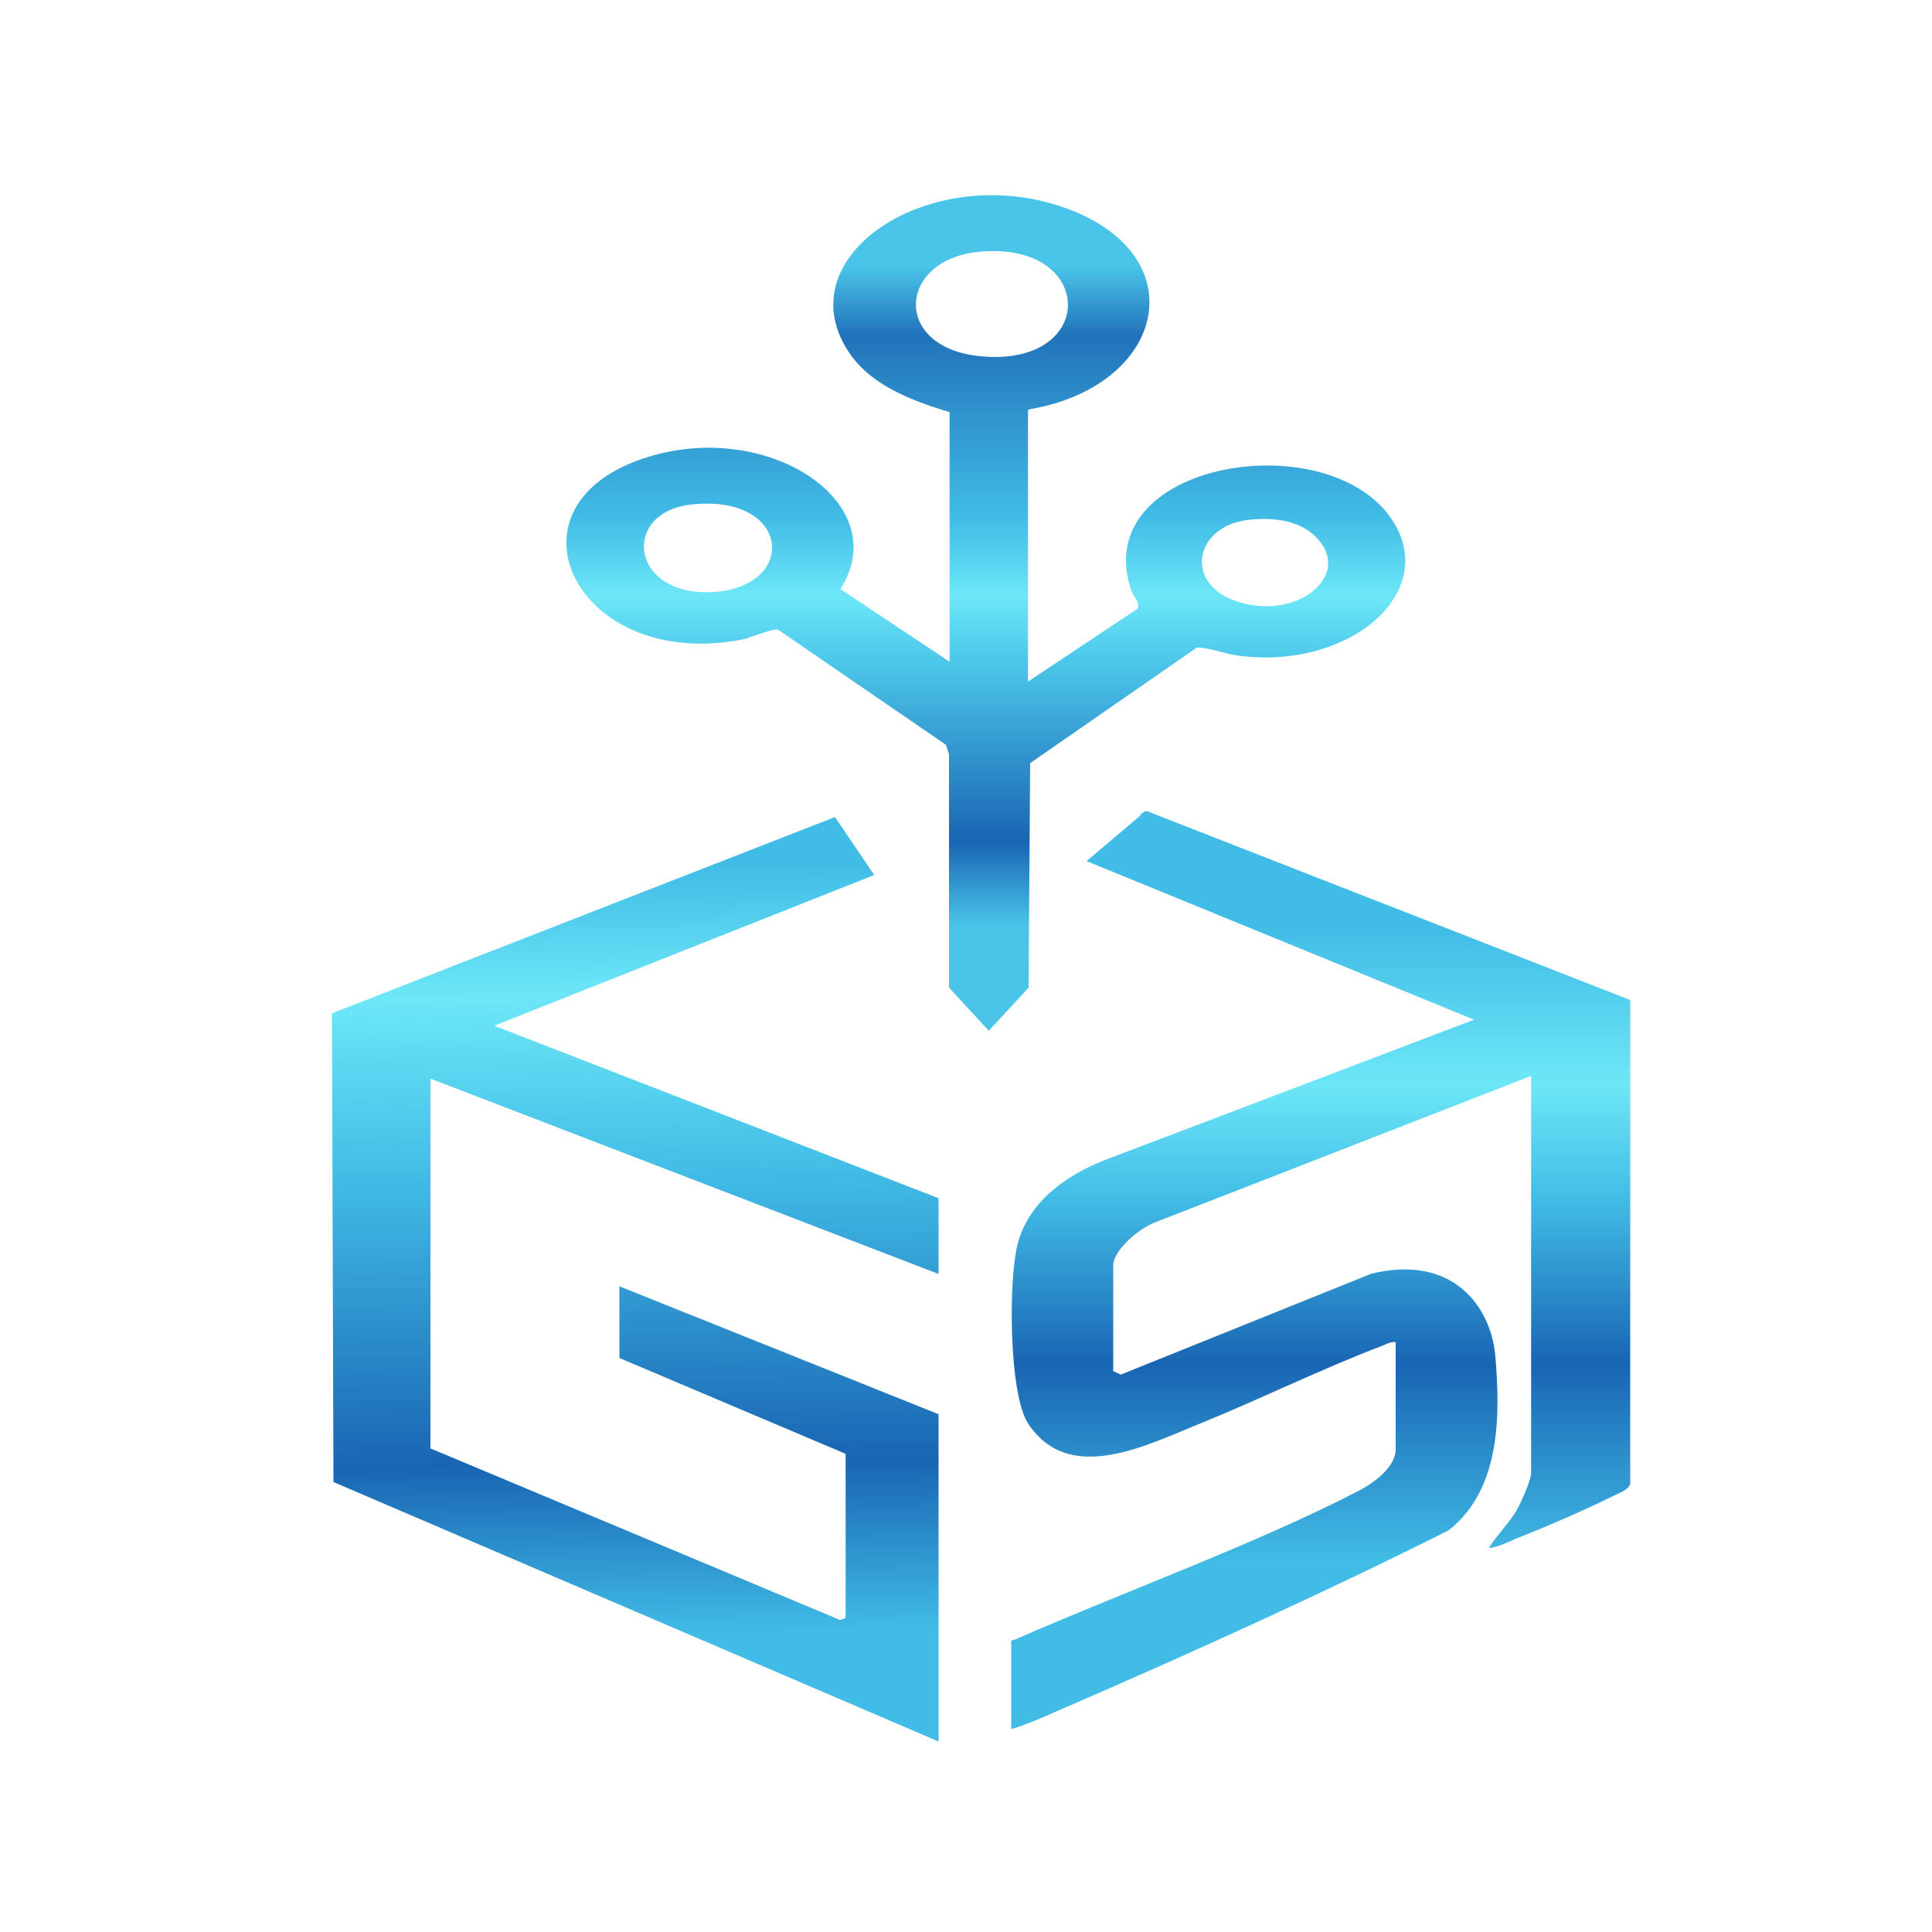
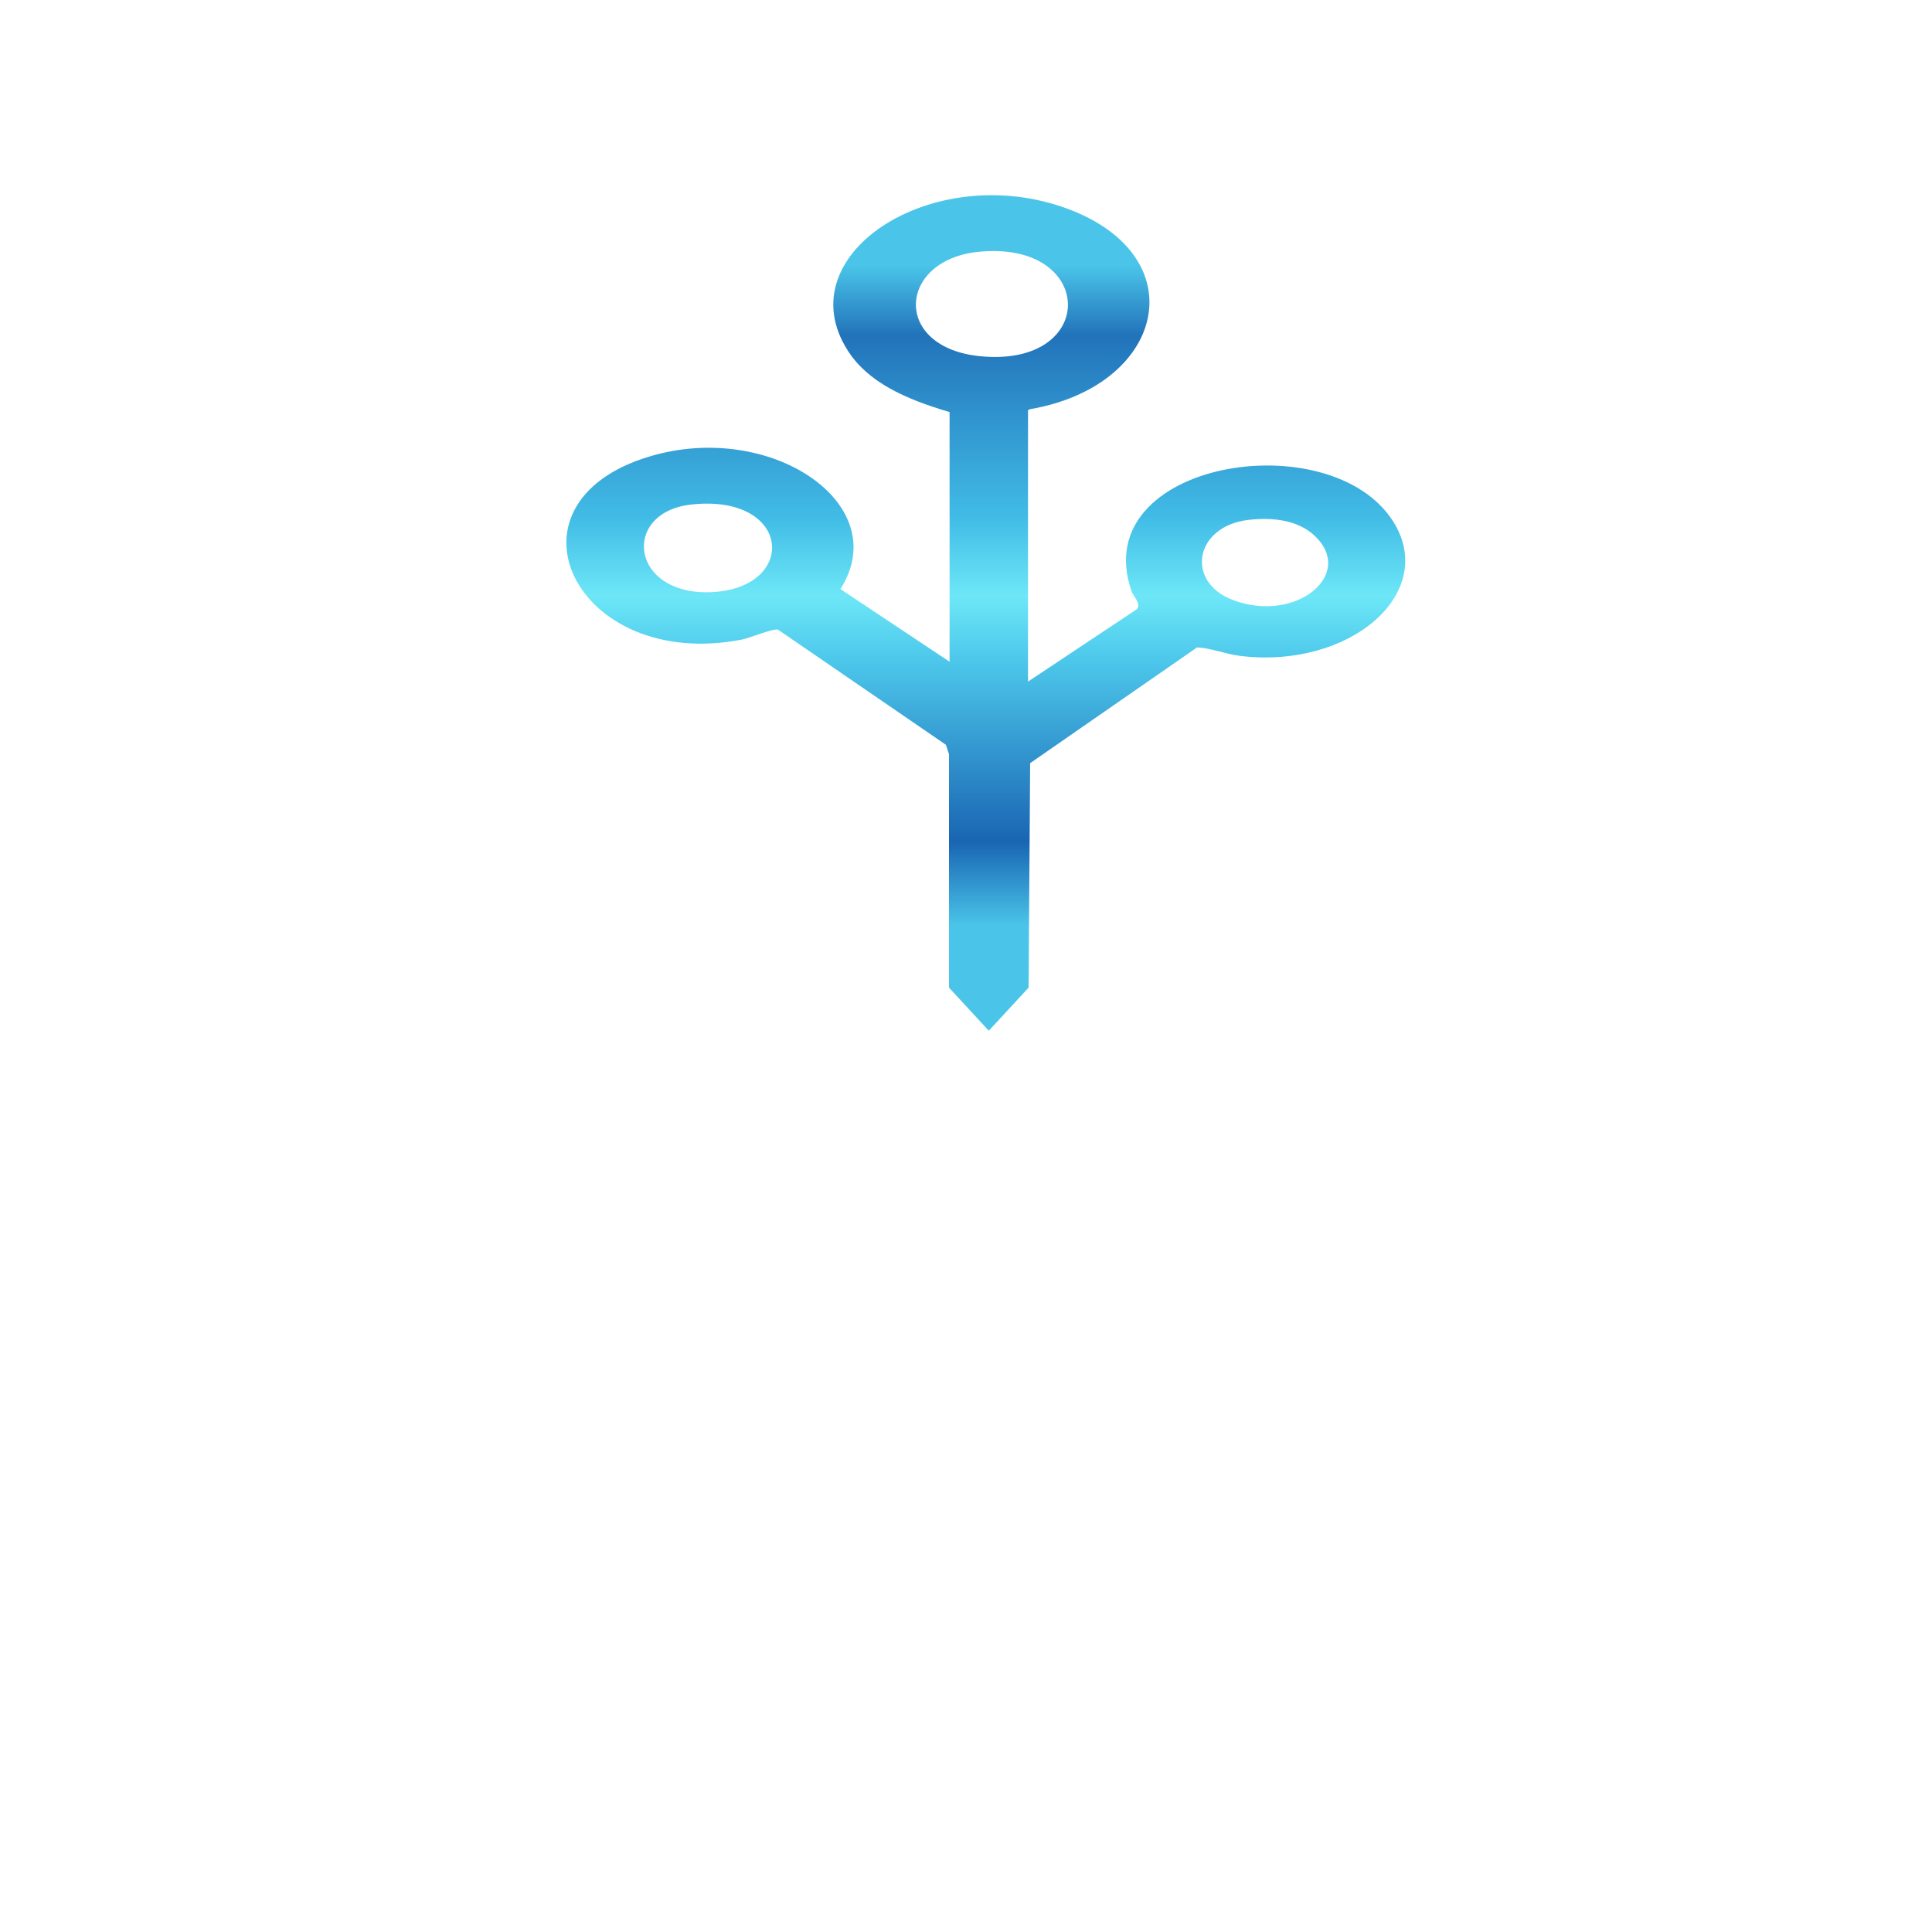
<svg xmlns="http://www.w3.org/2000/svg" id="a" width="100" height="100" viewBox="0 0 100 100">
  <defs>
    <clipPath id="clippath">
-       <path d="M59.02,42.22l-2.78,2.35,20.06,8.21-18.79,7.14c-2.52.92-4.32,2.43-4.84,4.48-.47,1.79-.47,7.73.55,9.29,2.13,3.22,6.14,1.1,9-.05,3.07-1.25,6.19-2.79,9.29-3.97.23-.08.44-.23.73-.2v5.55c0,.84-.99,1.66-1.87,2.12-5.2,2.71-12.25,5.27-17.85,7.73,0,0-.08,0-.18.05v4.58c1.04-.31,1.98-.77,2.94-1.18,6.66-2.89,13.32-5.91,19.7-9.11,2.78-2.18,2.65-6.19,2.42-9.01-.23-2.61-2.24-5.3-6.43-4.27l-12.96,5.22-.39-.18v-5.48c0-.74,1.25-1.87,2.19-2.23l19.44-7.57v20.55c0,.36-.49,1.46-.7,1.84-.39.72-1.04,1.33-1.48,2.02.13.1,1.14-.33,1.35-.44,1.56-.61,3.56-1.48,5.02-2.2.34-.18.86-.33.94-.67v-25.03l-25.08-9.8-.31.23h.05Z" style="fill:none;" />
+       <path d="M59.02,42.22l-2.78,2.35,20.06,8.21-18.79,7.14c-2.52.92-4.32,2.43-4.84,4.48-.47,1.79-.47,7.73.55,9.29,2.13,3.22,6.14,1.1,9-.05,3.07-1.25,6.19-2.79,9.29-3.97.23-.08.44-.23.73-.2v5.55c0,.84-.99,1.66-1.87,2.12-5.2,2.71-12.25,5.27-17.85,7.73,0,0-.08,0-.18.05c1.04-.31,1.98-.77,2.94-1.18,6.66-2.89,13.32-5.91,19.7-9.11,2.78-2.18,2.65-6.19,2.42-9.01-.23-2.61-2.24-5.3-6.43-4.27l-12.96,5.22-.39-.18v-5.48c0-.74,1.25-1.87,2.19-2.23l19.44-7.57v20.55c0,.36-.49,1.46-.7,1.84-.39.72-1.04,1.33-1.48,2.02.13.1,1.14-.33,1.35-.44,1.56-.61,3.56-1.48,5.02-2.2.34-.18.86-.33.94-.67v-25.03l-25.08-9.8-.31.23h.05Z" style="fill:none;" />
    </clipPath>
    <linearGradient id="linear-gradient" x1="68.33" y1="59.45" x2="68.33" y2="16.92" gradientTransform="translate(0 102) scale(1 -1)" gradientUnits="userSpaceOnUse">
      <stop offset="0" stop-color="#41bce6" />
      <stop offset=".13" stop-color="#41bce6" />
      <stop offset=".32" stop-color="#6de7f7" />
      <stop offset=".46" stop-color="#41bce6" />
      <stop offset=".66" stop-color="#1965b3" />
      <stop offset=".9" stop-color="#41bce6" />
      <stop offset="1" stop-color="#41bce6" />
    </linearGradient>
    <clipPath id="clippath-1">
-       <polygon points="17.18 52.45 17.26 76.71 48.58 90.14 48.58 73.2 32.06 66.58 32.06 70.29 43.77 75.25 43.77 83.75 43.48 83.85 22.28 74.97 22.28 55.83 48.58 65.94 48.58 62.02 25.58 53.09 45.25 45.29 43.22 42.29 17.18 52.45" style="fill:none;" />
-     </clipPath>
+       </clipPath>
    <linearGradient id="linear-gradient-2" x1="32.52" y1="59.74" x2="33.18" y2="15.62" gradientTransform="translate(0 102) scale(1 -1)" gradientUnits="userSpaceOnUse">
      <stop offset="0" stop-color="#41bce6" />
      <stop offset=".06" stop-color="#41bce6" />
      <stop offset=".21" stop-color="#6de7f7" />
      <stop offset=".42" stop-color="#41bce6" />
      <stop offset=".76" stop-color="#1965b3" />
      <stop offset=".96" stop-color="#41bce6" />
      <stop offset="1" stop-color="#41bce6" />
    </linearGradient>
    <linearGradient id="linear-gradient-3" x1="51.03" y1="89.36" x2="51.03" y2="52.98" gradientTransform="translate(0 102) scale(1 -1)" gradientUnits="userSpaceOnUse">
      <stop offset=".03" stop-color="#4ac5e9" />
      <stop offset=".13" stop-color="#2273ba" />
      <stop offset=".39" stop-color="#41bce6" />
      <stop offset=".5" stop-color="#6de7f7" />
      <stop offset=".59" stop-color="#4dc8eb" />
      <stop offset=".85" stop-color="#1965b3" />
      <stop offset=".97" stop-color="#4ac5e9" />
    </linearGradient>
  </defs>
  <g style="clip-path:url(#clippath);">
-     <rect x="52.22" y="41.99" width="32.21" height="47.52" style="fill:url(#linear-gradient);" />
-   </g>
+     </g>
  <g style="clip-path:url(#clippath-1);">
-     <rect x="17.18" y="42.29" width="31.4" height="47.85" style="fill:url(#linear-gradient-2);" />
-   </g>
+     </g>
  <path d="M53.21,21.23v14.05l5.65-3.76c.21-.31-.21-.64-.31-.97-2.26-6.68,10.3-8.7,13.56-3.56,2.34,3.71-2.24,7.65-7.91,6.96-.81-.1-1.51-.41-2.24-.44l-8.64,5.99-.08,11.62-2.06,2.23-2.06-2.23v-12.08l-.16-.49-8.69-5.96c-.23-.08-1.4.41-1.85.51-8.61,1.69-12.88-7.04-4.81-9.47,6.27-1.89,12.7,2.46,9.89,6.86l5.65,3.76v-12.92c-2.32-.69-4.21-1.54-5.26-3.17-3.28-5.09,4.71-10.08,11.71-7.22,6.27,2.58,4.58,9.06-2.29,10.24h0l-.1.05ZM50.59,13.04c-4.14.46-4.4,4.96.16,5.4,6.14.59,5.98-6.06-.16-5.4ZM35.73,26.12c-3.59.44-3.1,4.71,1.09,4.53,4.53-.2,4.16-5.14-1.09-4.53ZM64.61,26.91c-2.78.33-3.28,3.22-.78,4.15,3.25,1.23,6.4-1.36,4.16-3.38-.83-.74-2.06-.92-3.38-.77Z" style="fill:url(#linear-gradient-3);" />
</svg>